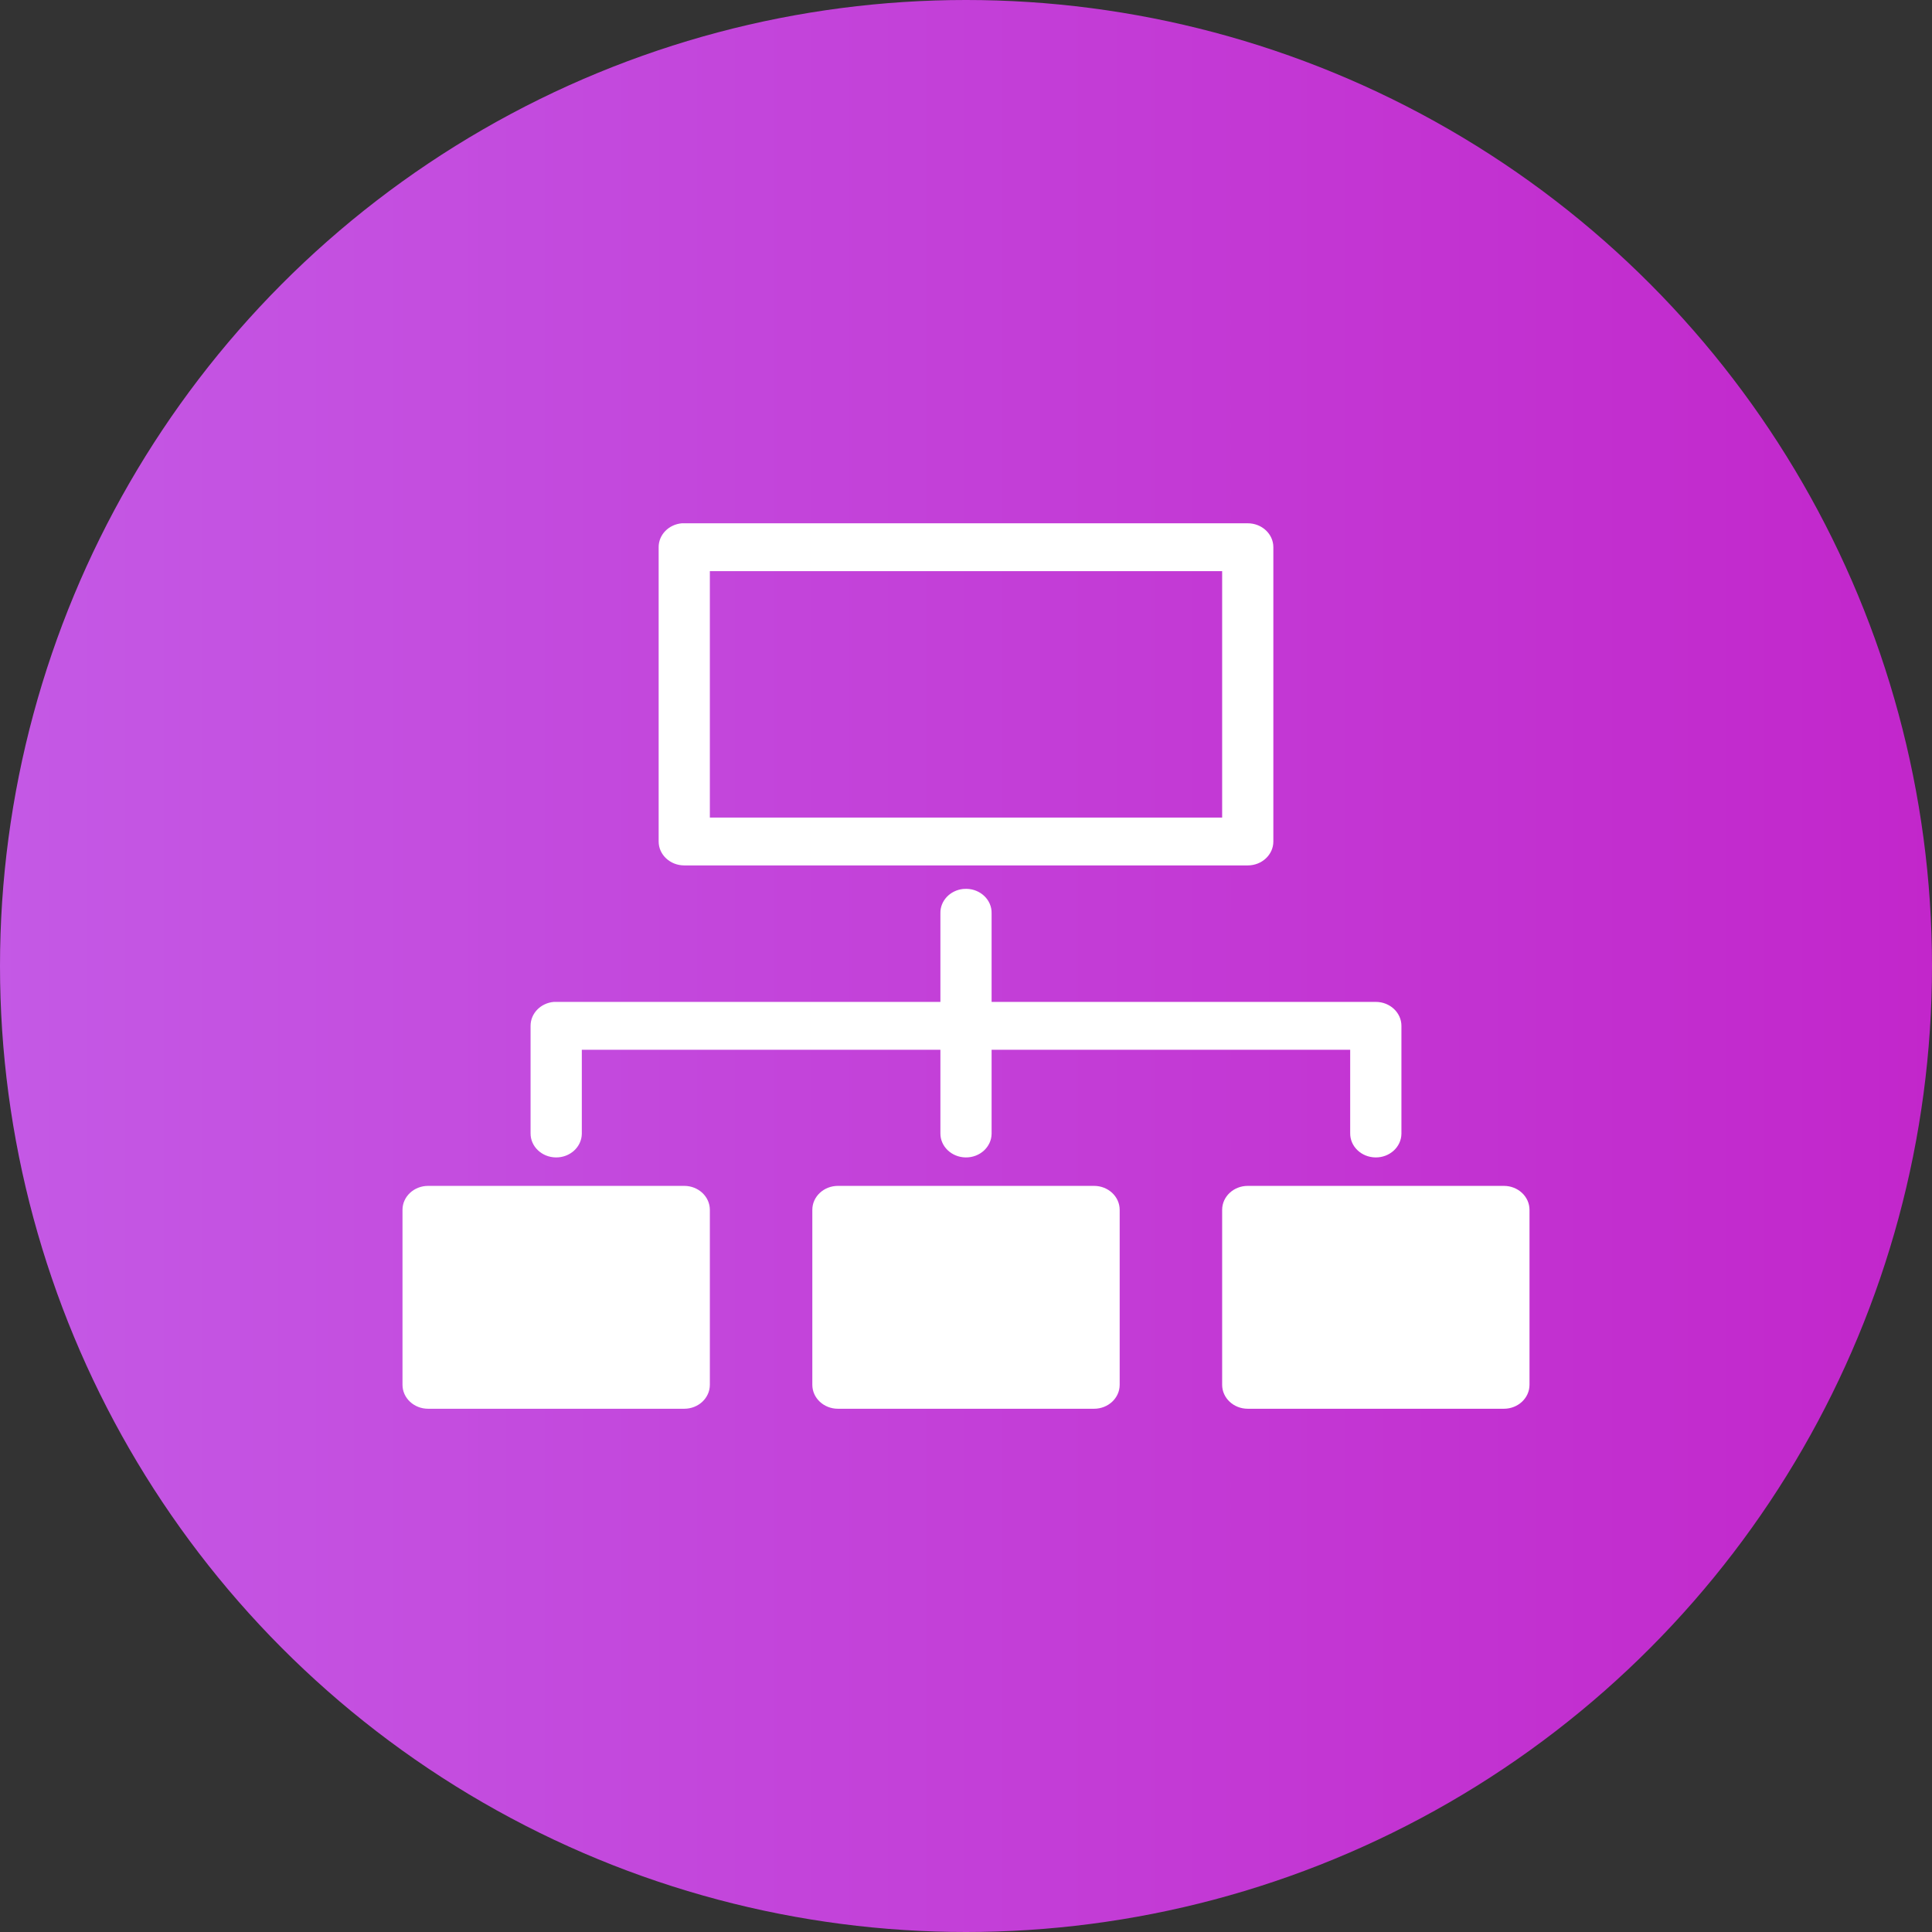
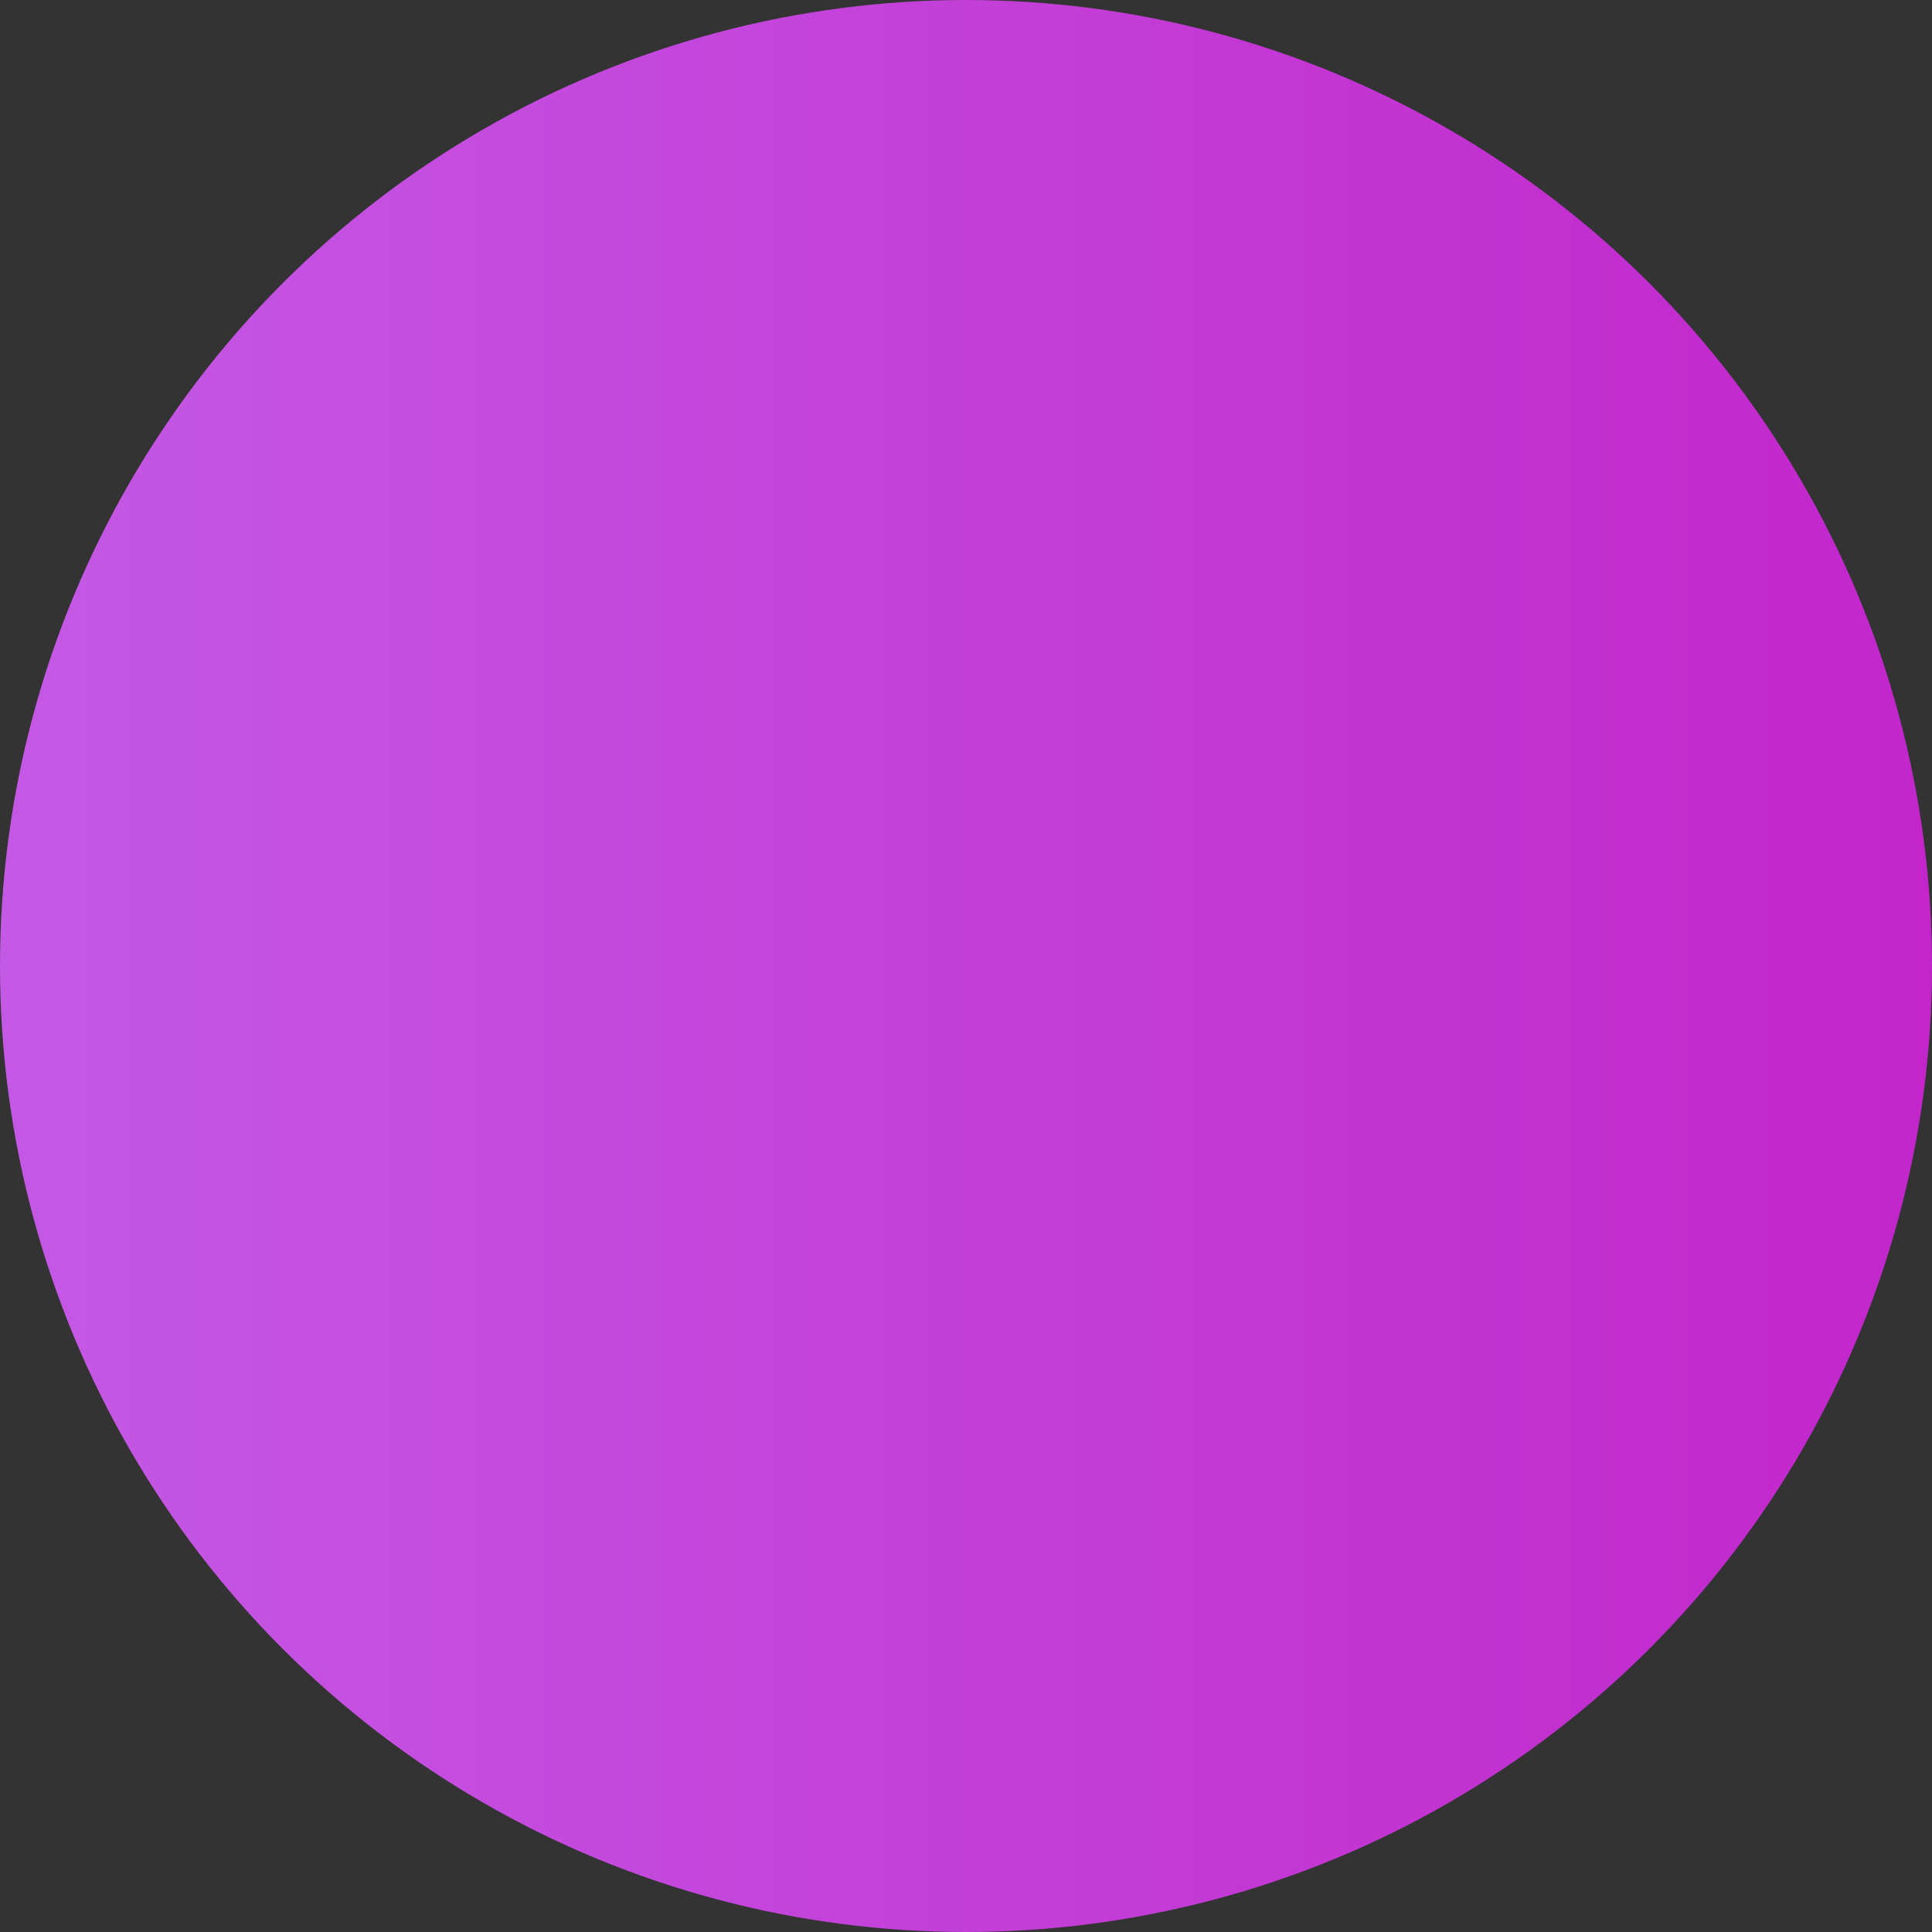
<svg xmlns="http://www.w3.org/2000/svg" width="48px" height="48px" viewBox="0 0 48 48" version="1.1">
  <rect x="0" y="0" width="48" height="48" fill="#333333" stroke="none" />
  <title>new-way-icon2</title>
  <desc>Created with Sketch.</desc>
  <defs>
    <linearGradient x1="-2.22044605e-14%" y1="50%" x2="99.781%" y2="50%" id="linearGradient-1">
      <stop stop-color="#C459E5" offset="0%" />
      <stop stop-color="#C226CB" offset="100%" />
    </linearGradient>
  </defs>
  <g id="0.0-Home" stroke="none" stroke-width="1" fill="none" fill-rule="evenodd">
    <g id="1440_0.0-Home_Rd5" transform="translate(-809, -2834)">
      <g id="section3" transform="translate(0, 2242)">
        <g id="content" transform="translate(198, 272)">
          <g id="col2" transform="translate(587, 40)">
            <g id="card2" transform="translate(0, 256)">
              <g id="new-way-icon2" transform="translate(24, 24)">
                <circle id="circle" fill="url(#linearGradient-1)" cx="24" cy="24" r="24" />
-                 <path d="M31,29.463 C30.649,29.463 30.364,29.729 30.364,30.058 L30.364,34.405 C30.364,34.734 30.649,35 31,35 L37.364,35 C37.715,35 38,34.734 38,34.405 L38,30.058 C38,29.729 37.715,29.463 37.364,29.463 L31,29.463 Z M20.818,29.463 C20.467,29.463 20.182,29.729 20.182,30.058 L20.182,34.405 C20.182,34.734 20.467,35 20.818,35 L27.182,35 C27.533,35 27.818,34.734 27.818,34.405 L27.818,30.058 C27.818,29.729 27.533,29.463 27.182,29.463 L20.818,29.463 Z M10.636,29.463 C10.285,29.463 10,29.729 10,30.058 L10,34.405 C10,34.734 10.285,35 10.636,35 L17,35 C17.351,35 17.636,34.734 17.636,34.405 L17.636,30.058 C17.636,29.729 17.351,29.463 17,29.463 L10.636,29.463 Z M23.93,22.086 C23.603,22.12 23.357,22.382 23.364,22.69 L23.364,24.892 L13.818,24.892 C13.798,24.891 13.778,24.891 13.759,24.892 C13.431,24.921 13.181,25.179 13.182,25.487 L13.182,28.153 C13.177,28.481 13.458,28.751 13.809,28.756 C14.161,28.761 14.449,28.498 14.455,28.17 C14.455,28.164 14.455,28.159 14.455,28.153 L14.455,26.081 L23.364,26.081 L23.364,28.153 C23.359,28.481 23.64,28.751 23.991,28.756 C24.342,28.761 24.631,28.498 24.636,28.17 L24.636,28.153 L24.636,26.081 L33.545,26.081 L33.545,28.153 C33.54,28.481 33.821,28.751 34.173,28.756 C34.524,28.761 34.813,28.498 34.818,28.17 L34.818,28.153 L34.818,25.487 C34.818,25.159 34.533,24.892 34.182,24.892 L24.636,24.892 L24.636,22.69 C24.644,22.362 24.365,22.09 24.014,22.083 C23.986,22.083 23.958,22.084 23.93,22.086 L23.93,22.086 Z M17.636,20.312 L30.364,20.312 L30.364,14.19 L17.636,14.19 L17.636,20.312 Z M16.94,13.001 C16.612,13.03 16.362,13.288 16.364,13.595 L16.364,20.907 C16.364,21.235 16.649,21.501 17,21.501 L31,21.501 C31.351,21.501 31.636,21.235 31.636,20.907 L31.636,13.595 C31.636,13.267 31.351,13.001 31,13.001 L17,13.001 C16.98,13 16.96,13 16.94,13.001 L16.94,13.001 Z" id="icon" fill="#FFFFFF" />
              </g>
            </g>
          </g>
        </g>
      </g>
    </g>
  </g>
</svg>